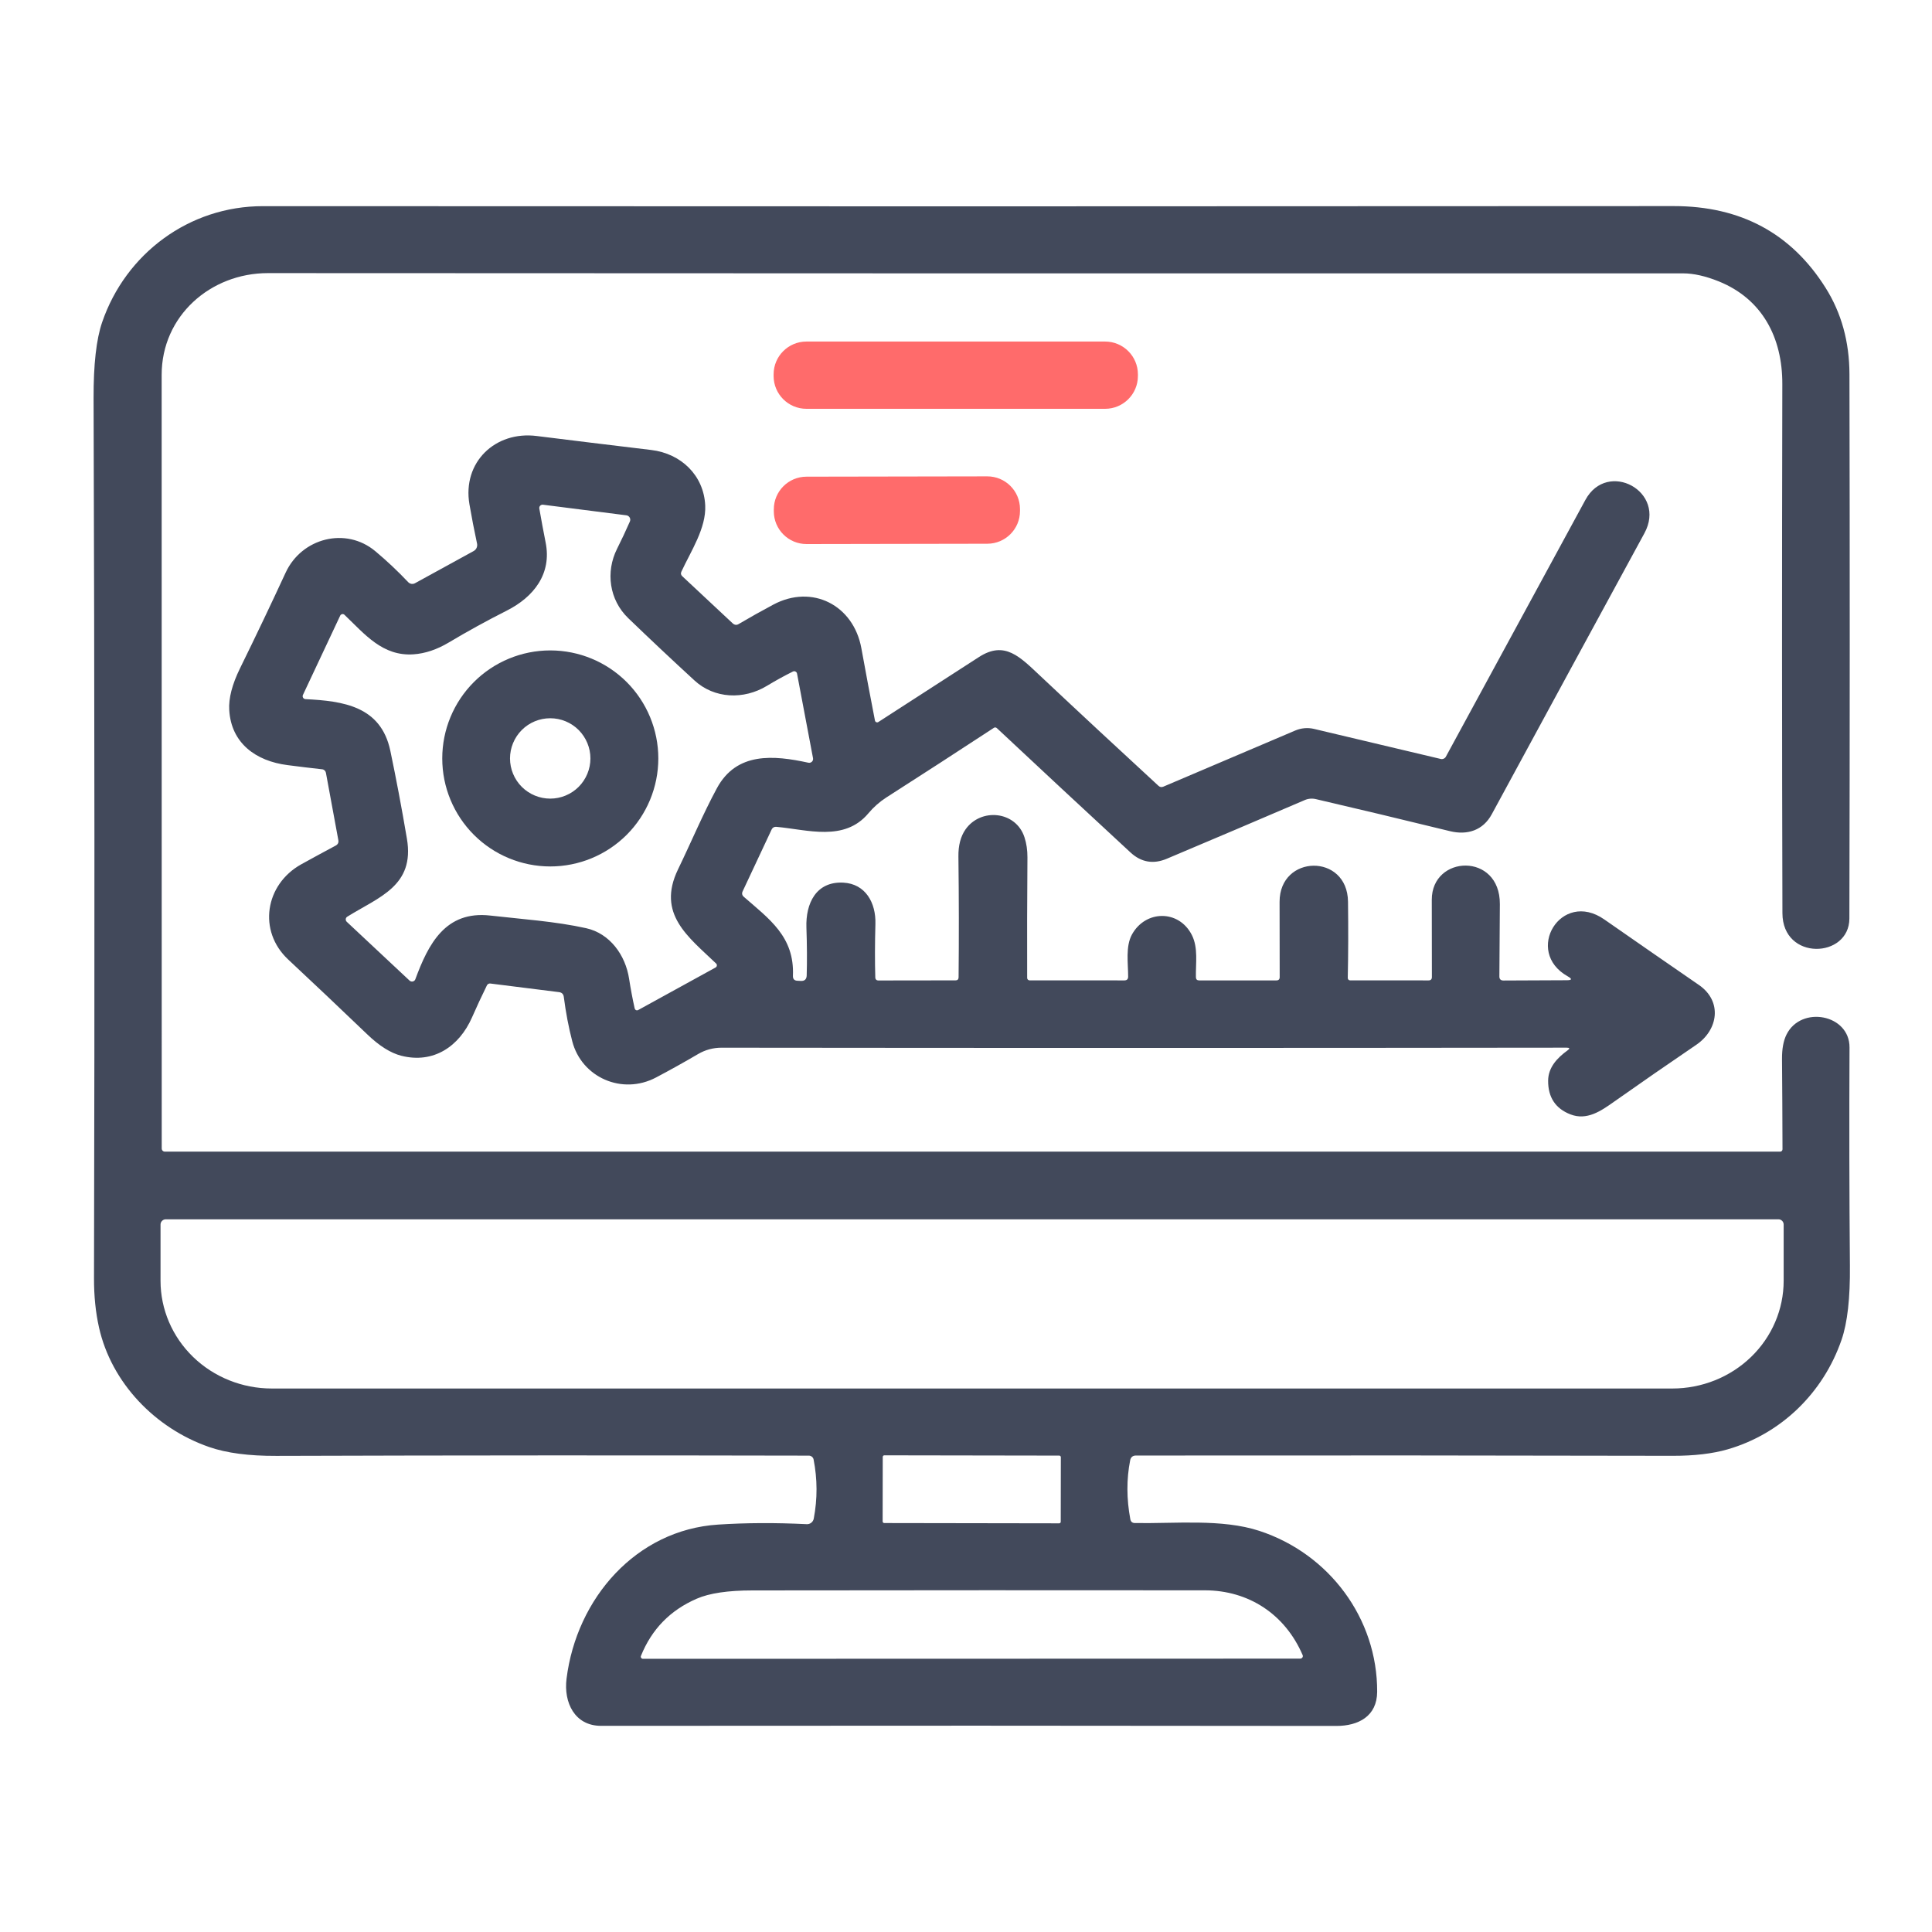
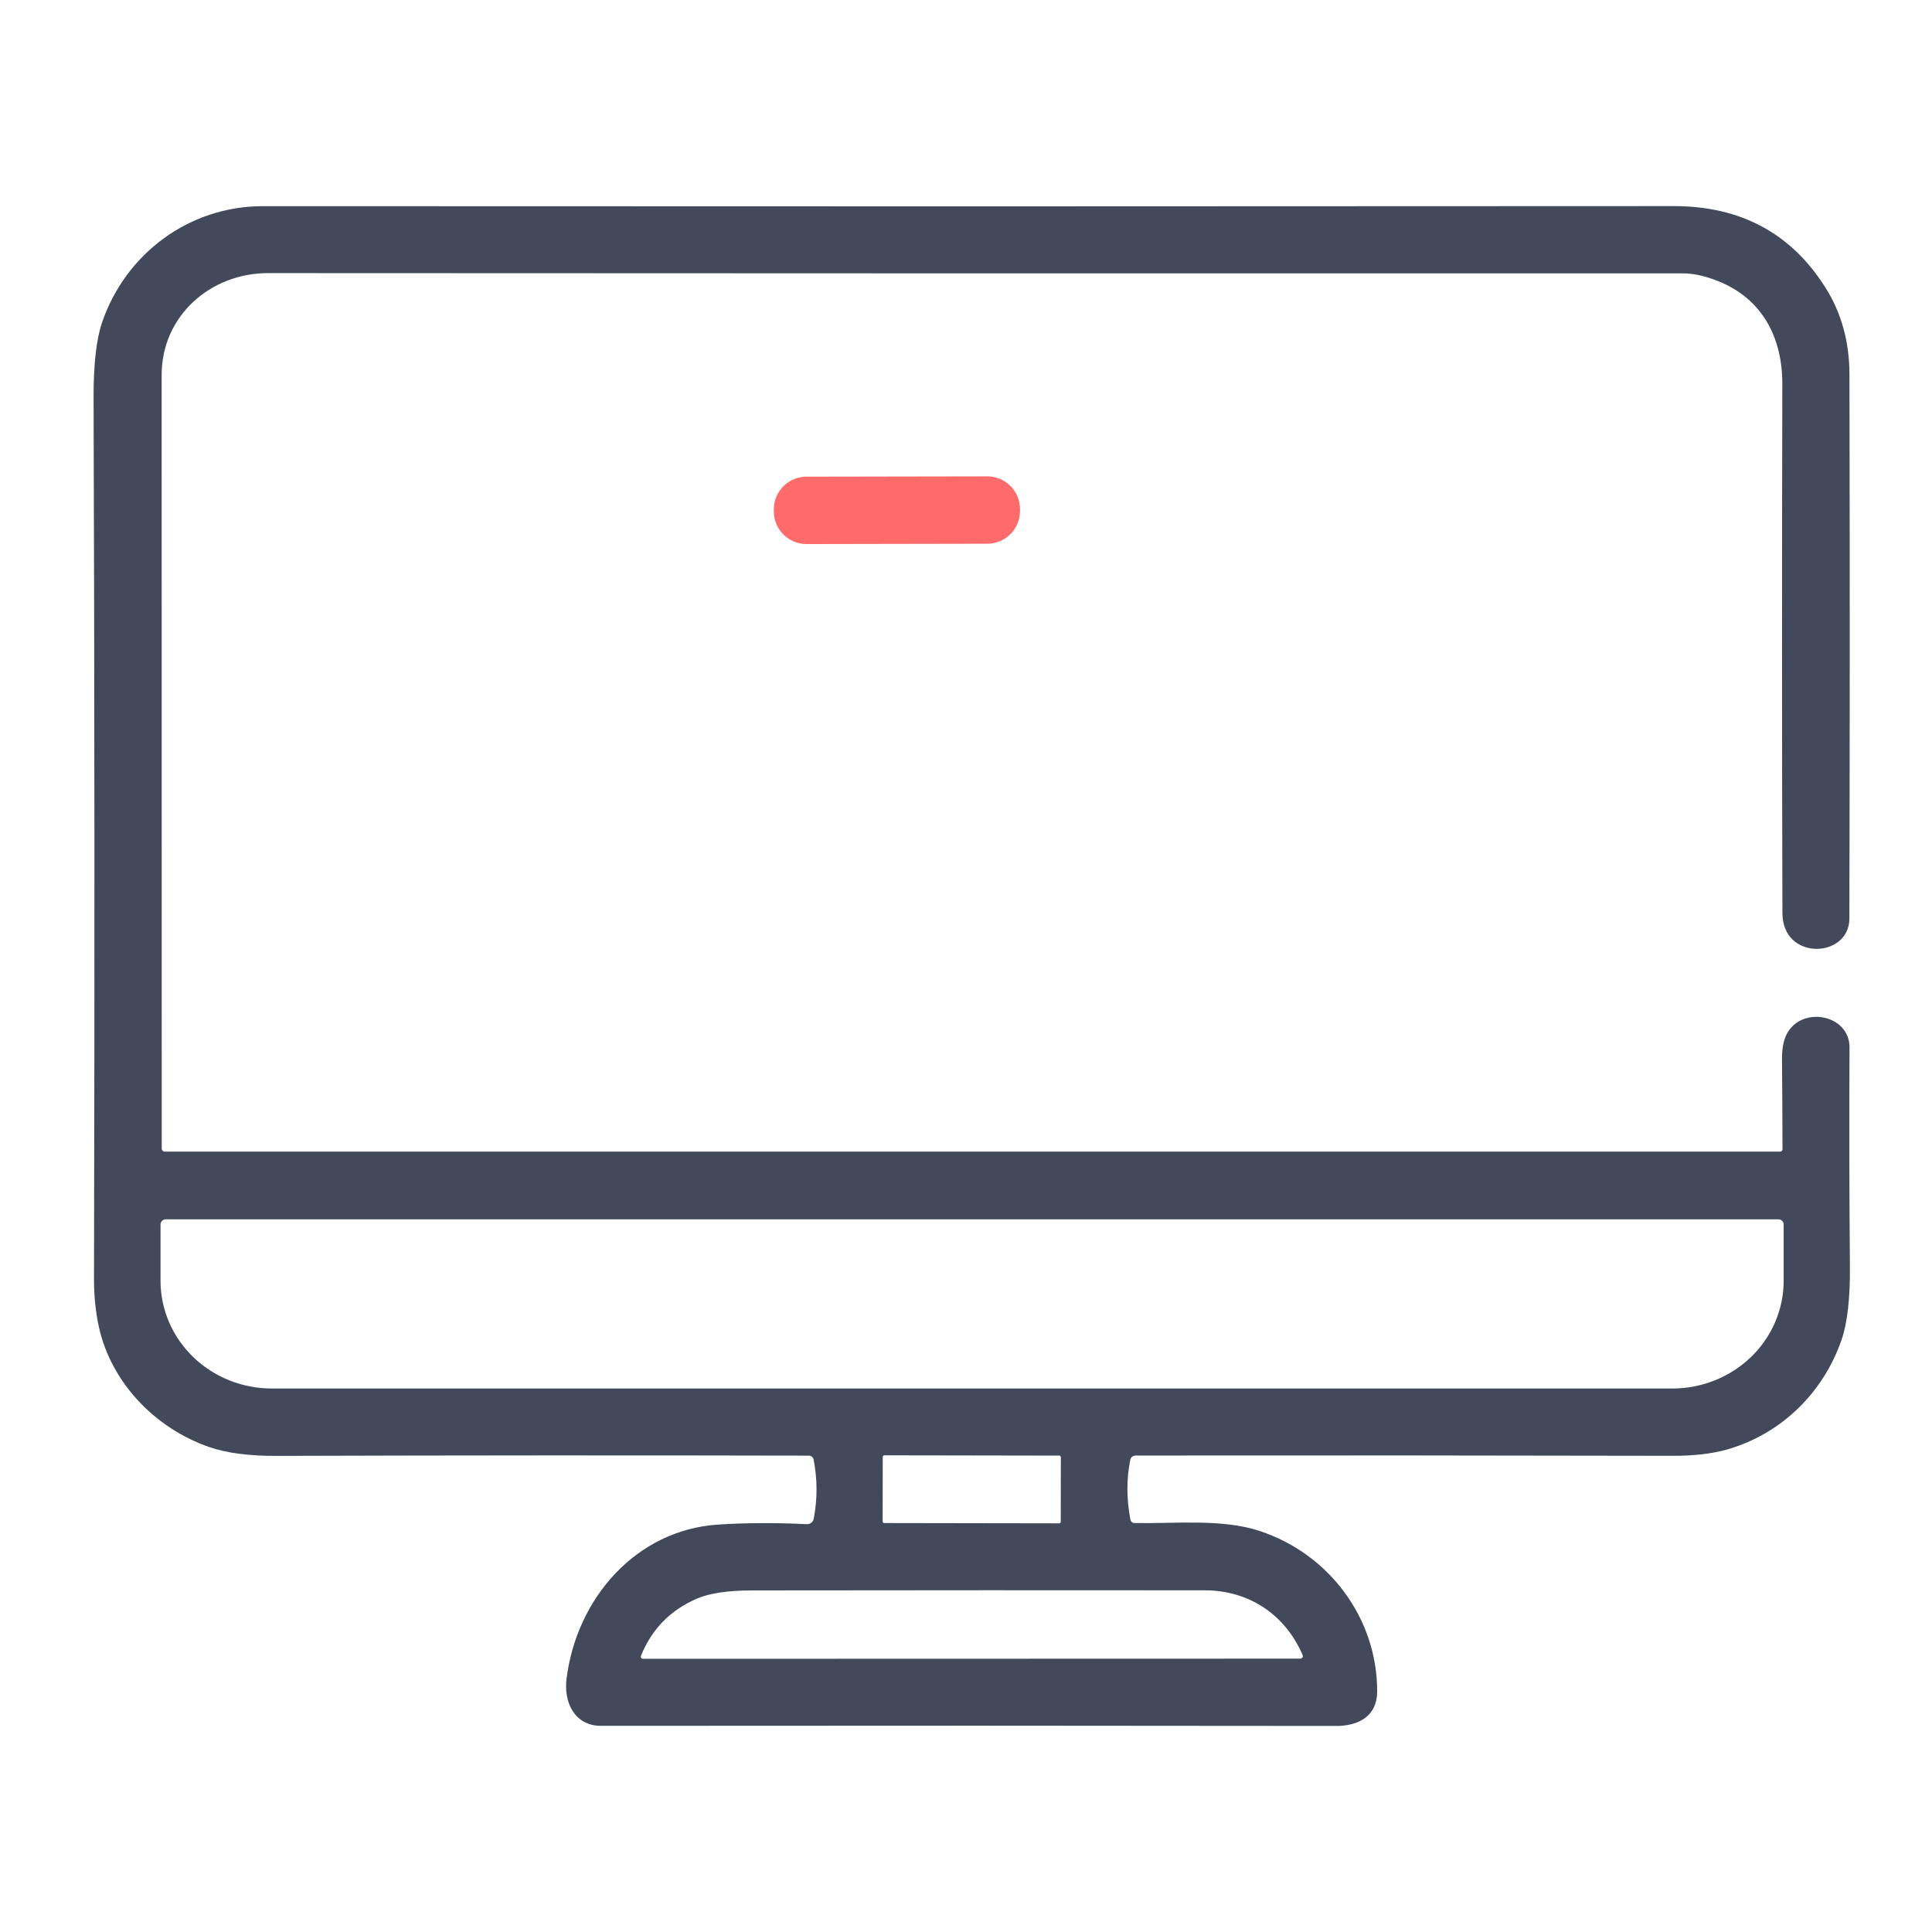
<svg xmlns="http://www.w3.org/2000/svg" width="55" height="55" viewBox="0 0 55 55" fill="none">
  <g id="Odoo ERP">
    <g id="Group 1000011207">
      <path id="Vector" d="M32.173 41.574C32.068 42.109 32.069 42.667 32.178 43.25C32.192 43.321 32.234 43.357 32.307 43.358C33.464 43.377 34.783 43.232 35.849 43.58C37.837 44.231 39.213 46.072 39.205 48.162C39.201 48.862 38.666 49.134 38.044 49.134C31.36 49.125 24.382 49.124 17.11 49.131C16.358 49.131 16.044 48.465 16.128 47.791C16.415 45.492 18.116 43.552 20.441 43.402C21.237 43.35 22.078 43.346 22.966 43.39C23.012 43.393 23.058 43.378 23.095 43.349C23.132 43.32 23.157 43.278 23.166 43.232C23.273 42.668 23.271 42.107 23.161 41.547C23.155 41.517 23.138 41.489 23.114 41.47C23.089 41.45 23.059 41.439 23.027 41.439C18.086 41.428 13.033 41.43 7.866 41.446C7.085 41.449 6.448 41.365 5.955 41.194C4.42 40.662 3.171 39.369 2.818 37.788C2.722 37.359 2.675 36.894 2.676 36.392C2.696 27.999 2.692 19.648 2.664 11.338C2.661 10.377 2.742 9.655 2.908 9.173C3.578 7.218 5.386 5.867 7.487 5.869C21.046 5.877 34.432 5.876 47.645 5.867C49.553 5.866 50.995 6.642 51.971 8.194C52.422 8.91 52.648 9.73 52.65 10.654C52.661 15.727 52.661 20.892 52.648 26.149C52.645 27.286 50.745 27.365 50.742 25.995C50.728 21.161 50.727 16.14 50.739 10.932C50.742 9.607 50.167 8.511 48.929 8.01C48.551 7.858 48.212 7.782 47.912 7.782C34.848 7.785 21.419 7.783 7.626 7.775C5.995 7.775 4.602 8.991 4.602 10.672C4.602 18.286 4.603 25.627 4.604 32.695C4.604 32.719 4.613 32.742 4.63 32.759C4.647 32.776 4.67 32.785 4.694 32.785H50.677C50.686 32.785 50.695 32.783 50.703 32.78C50.711 32.776 50.719 32.771 50.725 32.765C50.731 32.758 50.736 32.751 50.739 32.743C50.742 32.734 50.744 32.725 50.744 32.717C50.742 31.849 50.737 30.993 50.73 30.148C50.728 29.858 50.771 29.625 50.859 29.45C51.273 28.619 52.655 28.871 52.652 29.818C52.642 31.947 52.646 34.017 52.663 36.027C52.672 36.952 52.593 37.657 52.425 38.142C51.905 39.651 50.707 40.82 49.178 41.261C48.75 41.384 48.231 41.445 47.622 41.444C42.665 41.433 37.571 41.43 32.34 41.436C32.247 41.436 32.191 41.482 32.173 41.574ZM50.629 34.711H4.719C4.679 34.711 4.642 34.727 4.614 34.755C4.586 34.782 4.57 34.82 4.57 34.86V36.462C4.57 37.275 4.904 38.055 5.498 38.63C6.092 39.205 6.898 39.528 7.737 39.528H47.61C48.026 39.528 48.438 39.448 48.822 39.294C49.206 39.14 49.556 38.914 49.849 38.63C50.144 38.345 50.377 38.007 50.536 37.635C50.695 37.264 50.777 36.865 50.777 36.462V34.86C50.777 34.82 50.761 34.782 50.734 34.755C50.706 34.727 50.668 34.711 50.629 34.711ZM30.2 41.483C30.2 41.471 30.196 41.46 30.187 41.452C30.179 41.443 30.167 41.438 30.155 41.438L25.175 41.43C25.17 41.43 25.164 41.431 25.158 41.433C25.153 41.435 25.148 41.438 25.144 41.443C25.14 41.447 25.136 41.452 25.134 41.457C25.132 41.463 25.13 41.469 25.13 41.474L25.127 43.312C25.127 43.324 25.132 43.336 25.14 43.344C25.149 43.353 25.16 43.358 25.172 43.358L30.152 43.366C30.158 43.366 30.164 43.365 30.169 43.363C30.175 43.361 30.18 43.357 30.184 43.353C30.188 43.349 30.191 43.344 30.194 43.339C30.196 43.333 30.197 43.327 30.197 43.321L30.2 41.483ZM37.083 47.116C36.583 45.955 35.549 45.275 34.3 45.273C30.338 45.269 26.046 45.27 21.423 45.276C20.723 45.276 20.193 45.355 19.834 45.512C19.08 45.839 18.551 46.382 18.246 47.141C18.242 47.15 18.241 47.16 18.242 47.169C18.243 47.179 18.247 47.188 18.252 47.196C18.258 47.204 18.265 47.211 18.273 47.215C18.282 47.22 18.291 47.222 18.301 47.223L37.015 47.218C37.027 47.218 37.039 47.215 37.05 47.209C37.06 47.204 37.07 47.195 37.077 47.185C37.083 47.175 37.087 47.164 37.089 47.151C37.09 47.139 37.088 47.127 37.083 47.116Z" fill="#42495B" />
-       <path id="Vector_2" d="M31.46 9.723H22.957C22.442 9.723 22.023 10.141 22.023 10.657V10.704C22.023 11.22 22.442 11.638 22.957 11.638H31.46C31.975 11.638 32.394 11.22 32.394 10.704V10.657C32.394 10.141 31.975 9.723 31.46 9.723Z" fill="#FF6B6B" />
-       <path id="Vector_3" d="M44.601 27.905C44.752 27.905 44.762 27.869 44.631 27.795C43.371 27.09 44.437 25.312 45.673 26.176C46.557 26.792 47.454 27.413 48.363 28.039C49.039 28.504 48.915 29.318 48.29 29.743C47.491 30.286 46.708 30.828 45.938 31.371C45.578 31.626 45.174 31.906 44.707 31.724C44.281 31.559 44.069 31.238 44.072 30.764C44.075 30.383 44.336 30.112 44.624 29.903C44.697 29.851 44.689 29.825 44.599 29.825C36.699 29.835 28.68 29.835 20.54 29.826C20.302 29.826 20.081 29.886 19.876 30.005C19.486 30.234 19.086 30.457 18.675 30.674C17.708 31.184 16.556 30.669 16.291 29.643C16.188 29.249 16.108 28.828 16.05 28.379C16.039 28.299 15.994 28.254 15.914 28.244L13.961 27.999C13.941 27.996 13.921 27.999 13.903 28.009C13.885 28.018 13.871 28.032 13.862 28.05C13.71 28.36 13.568 28.665 13.437 28.964C13.073 29.791 12.34 30.288 11.424 30.055C11.12 29.978 10.796 29.774 10.452 29.443C9.678 28.701 8.928 27.991 8.202 27.313C7.338 26.504 7.542 25.183 8.574 24.606C8.891 24.431 9.218 24.253 9.555 24.073C9.62 24.038 9.646 23.985 9.631 23.913L9.278 21.998C9.273 21.972 9.26 21.949 9.241 21.931C9.221 21.913 9.197 21.902 9.171 21.9C8.855 21.865 8.526 21.826 8.184 21.781C7.283 21.666 6.581 21.157 6.526 20.213C6.506 19.878 6.609 19.481 6.834 19.023C7.297 18.08 7.729 17.173 8.132 16.301C8.589 15.314 9.845 14.99 10.684 15.691C11.007 15.961 11.32 16.255 11.621 16.573C11.645 16.599 11.678 16.615 11.713 16.621C11.748 16.626 11.783 16.62 11.814 16.603L13.484 15.687C13.52 15.667 13.55 15.636 13.567 15.598C13.584 15.56 13.589 15.518 13.581 15.477C13.499 15.096 13.427 14.722 13.364 14.356C13.159 13.159 14.099 12.263 15.278 12.412C16.281 12.537 17.368 12.67 18.539 12.81C19.393 12.912 20.036 13.536 20.076 14.388C20.106 15.035 19.671 15.684 19.398 16.273C19.374 16.323 19.383 16.366 19.423 16.404L20.865 17.752C20.886 17.771 20.912 17.783 20.939 17.787C20.967 17.79 20.996 17.784 21.02 17.77C21.356 17.572 21.687 17.387 22.013 17.213C23.123 16.621 24.297 17.228 24.521 18.452C24.648 19.152 24.777 19.838 24.908 20.512C24.91 20.522 24.914 20.532 24.921 20.54C24.927 20.548 24.936 20.555 24.945 20.559C24.955 20.563 24.965 20.564 24.976 20.564C24.986 20.563 24.996 20.559 25.005 20.554C25.985 19.921 26.939 19.306 27.865 18.707C28.607 18.227 29.034 18.698 29.633 19.259C30.724 20.285 31.841 21.322 32.981 22.372C33.022 22.408 33.066 22.416 33.117 22.395L36.872 20.797C37.041 20.725 37.228 20.708 37.406 20.75L41.015 21.606C41.043 21.613 41.072 21.61 41.099 21.599C41.125 21.587 41.146 21.568 41.16 21.543C42.493 19.087 43.817 16.649 45.133 14.231C45.76 13.077 47.461 13.991 46.812 15.182C45.46 17.666 44.012 20.331 42.468 23.179C42.218 23.642 41.77 23.781 41.28 23.662C39.877 23.319 38.605 23.015 37.463 22.75C37.355 22.724 37.243 22.733 37.142 22.777C35.862 23.326 34.554 23.883 33.218 24.446C32.833 24.609 32.487 24.549 32.183 24.268C30.865 23.049 29.596 21.869 28.377 20.727C28.366 20.717 28.352 20.71 28.337 20.709C28.322 20.707 28.307 20.711 28.295 20.719C27.272 21.389 26.251 22.051 25.231 22.703C25.04 22.826 24.869 22.977 24.718 23.157C24.034 23.968 22.987 23.619 22.109 23.539C22.04 23.532 21.991 23.56 21.963 23.622L21.137 25.384C21.126 25.407 21.123 25.433 21.128 25.457C21.133 25.483 21.146 25.505 21.165 25.522C21.896 26.161 22.621 26.661 22.573 27.78C22.57 27.87 22.613 27.917 22.701 27.92L22.797 27.925C22.905 27.931 22.962 27.878 22.965 27.768C22.977 27.349 22.974 26.896 22.957 26.409C22.932 25.717 23.233 25.087 24.007 25.127C24.638 25.16 24.938 25.699 24.921 26.299C24.906 26.863 24.904 27.375 24.918 27.835C24.919 27.856 24.927 27.875 24.942 27.89C24.957 27.904 24.977 27.912 24.998 27.912L27.203 27.909C27.259 27.909 27.288 27.88 27.289 27.823C27.3 26.704 27.299 25.558 27.284 24.384C27.28 24.069 27.347 23.811 27.486 23.612C27.923 22.989 28.921 23.087 29.164 23.834C29.222 24.009 29.25 24.2 29.249 24.408C29.24 25.61 29.237 26.753 29.241 27.838C29.241 27.857 29.248 27.875 29.261 27.888C29.274 27.901 29.292 27.909 29.311 27.909L32.008 27.91C32.08 27.91 32.116 27.875 32.116 27.803C32.116 27.425 32.038 26.943 32.224 26.604C32.609 25.904 33.56 25.889 33.93 26.619C34.114 26.983 34.037 27.42 34.045 27.82C34.047 27.88 34.077 27.91 34.137 27.91H36.337C36.399 27.91 36.43 27.879 36.43 27.817C36.43 27.11 36.429 26.395 36.427 25.674C36.425 24.32 38.358 24.286 38.375 25.667C38.385 26.443 38.383 27.168 38.368 27.84C38.368 27.849 38.37 27.858 38.373 27.866C38.376 27.875 38.381 27.882 38.387 27.888C38.393 27.895 38.4 27.9 38.408 27.903C38.416 27.907 38.425 27.909 38.433 27.909L40.668 27.91C40.731 27.91 40.763 27.878 40.763 27.815C40.762 27.077 40.761 26.344 40.76 25.615C40.757 24.334 42.706 24.258 42.698 25.739C42.693 26.446 42.689 27.132 42.684 27.798C42.684 27.875 42.723 27.913 42.8 27.913L44.601 27.905ZM19.301 24.751C19.673 23.983 20.006 23.185 20.408 22.44C20.969 21.401 22.026 21.498 23.013 21.713C23.031 21.717 23.05 21.716 23.067 21.711C23.085 21.706 23.101 21.697 23.114 21.684C23.127 21.671 23.137 21.656 23.142 21.638C23.148 21.621 23.148 21.602 23.145 21.584L22.69 19.176C22.688 19.163 22.682 19.151 22.675 19.141C22.667 19.131 22.657 19.123 22.645 19.117C22.634 19.111 22.621 19.108 22.608 19.108C22.595 19.109 22.583 19.112 22.571 19.118C22.318 19.244 22.072 19.38 21.832 19.525C21.172 19.925 20.337 19.893 19.77 19.371C19.119 18.773 18.49 18.181 17.882 17.595C17.345 17.076 17.236 16.283 17.566 15.624C17.693 15.371 17.815 15.112 17.932 14.845C17.939 14.827 17.943 14.808 17.942 14.788C17.941 14.769 17.936 14.75 17.926 14.733C17.916 14.716 17.902 14.701 17.886 14.69C17.87 14.68 17.851 14.672 17.832 14.67L15.457 14.368C15.442 14.366 15.428 14.368 15.414 14.373C15.4 14.378 15.388 14.386 15.378 14.396C15.368 14.407 15.36 14.419 15.356 14.433C15.352 14.447 15.351 14.462 15.353 14.476C15.408 14.792 15.468 15.115 15.533 15.444C15.712 16.334 15.197 16.995 14.423 17.385C13.848 17.676 13.299 17.978 12.775 18.291C12.438 18.492 12.104 18.604 11.774 18.627C10.89 18.689 10.383 18.052 9.806 17.502C9.798 17.494 9.787 17.487 9.775 17.484C9.764 17.481 9.751 17.48 9.74 17.482C9.728 17.485 9.717 17.49 9.707 17.497C9.697 17.505 9.69 17.514 9.685 17.525L8.624 19.783C8.618 19.796 8.616 19.809 8.616 19.823C8.617 19.837 8.621 19.85 8.628 19.862C8.635 19.874 8.645 19.884 8.657 19.891C8.669 19.898 8.682 19.902 8.696 19.903C9.771 19.957 10.842 20.103 11.111 21.369C11.277 22.16 11.435 22.995 11.584 23.876C11.813 25.223 10.785 25.535 9.885 26.097C9.873 26.105 9.863 26.114 9.856 26.126C9.849 26.138 9.844 26.151 9.843 26.165C9.842 26.179 9.843 26.193 9.848 26.206C9.853 26.219 9.861 26.231 9.871 26.241L11.659 27.915C11.671 27.927 11.686 27.935 11.703 27.939C11.719 27.944 11.736 27.944 11.752 27.94C11.768 27.936 11.784 27.929 11.796 27.918C11.809 27.907 11.819 27.892 11.824 27.877C12.193 26.876 12.68 25.919 13.957 26.064C14.835 26.164 15.812 26.229 16.688 26.424C17.361 26.574 17.807 27.188 17.91 27.869C17.954 28.153 18.007 28.433 18.068 28.709C18.071 28.719 18.076 28.729 18.082 28.737C18.089 28.745 18.097 28.752 18.107 28.756C18.116 28.761 18.127 28.763 18.137 28.762C18.148 28.762 18.158 28.759 18.167 28.754L20.372 27.542C20.381 27.536 20.389 27.529 20.396 27.52C20.402 27.511 20.406 27.5 20.407 27.489C20.409 27.479 20.408 27.468 20.404 27.457C20.4 27.447 20.395 27.438 20.387 27.43C19.596 26.671 18.689 26.021 19.301 24.751Z" fill="#42495B" />
      <path id="Vector_4" d="M28.105 13.561L22.958 13.57C22.444 13.571 22.028 13.988 22.029 14.502L22.029 14.559C22.03 15.073 22.447 15.489 22.961 15.488L28.108 15.479C28.622 15.478 29.038 15.061 29.037 14.547L29.037 14.49C29.036 13.976 28.619 13.56 28.105 13.561Z" fill="#FF6B6B" />
-       <path id="Vector_5" d="M18.741 21.591C18.741 22.407 18.416 23.189 17.84 23.766C17.263 24.342 16.481 24.666 15.665 24.666C14.85 24.666 14.067 24.342 13.491 23.766C12.914 23.189 12.59 22.407 12.59 21.591C12.59 20.775 12.914 19.993 13.491 19.416C14.067 18.84 14.85 18.516 15.665 18.516C16.481 18.516 17.263 18.84 17.84 19.416C18.416 19.993 18.741 20.775 18.741 21.591ZM16.808 21.591C16.808 21.288 16.687 20.997 16.473 20.782C16.258 20.567 15.967 20.447 15.664 20.447C15.36 20.447 15.069 20.567 14.854 20.782C14.64 20.997 14.519 21.288 14.519 21.591C14.519 21.894 14.64 22.185 14.854 22.4C15.069 22.614 15.36 22.735 15.664 22.735C15.967 22.735 16.258 22.614 16.473 22.4C16.687 22.185 16.808 21.894 16.808 21.591Z" fill="#42495B" />
    </g>
  </g>
</svg>